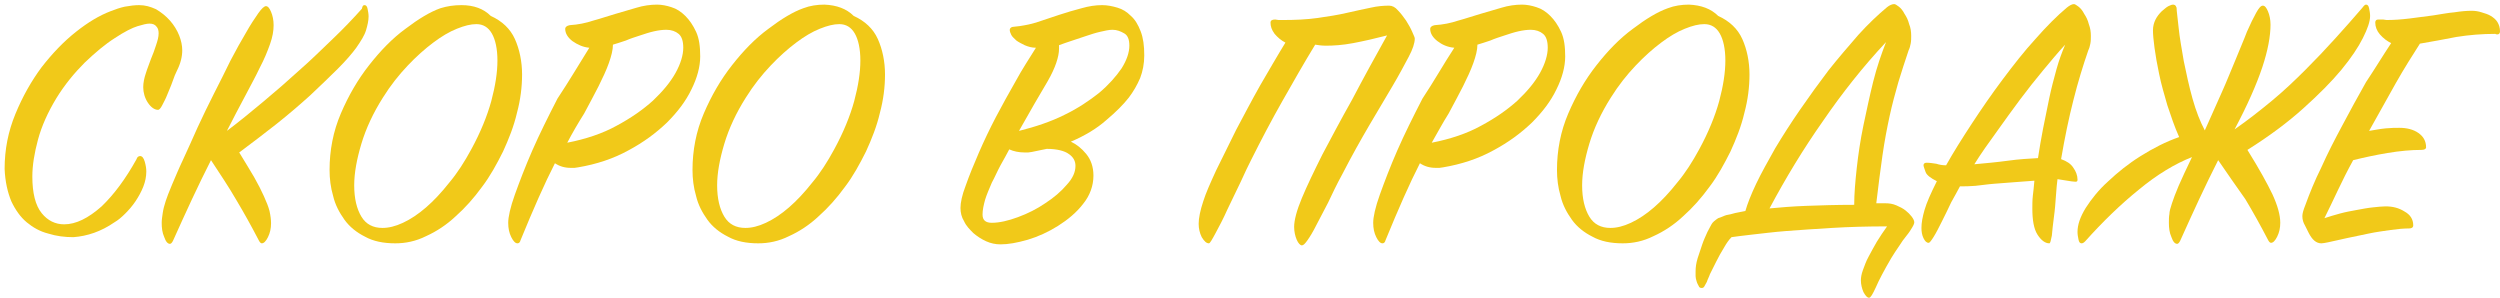
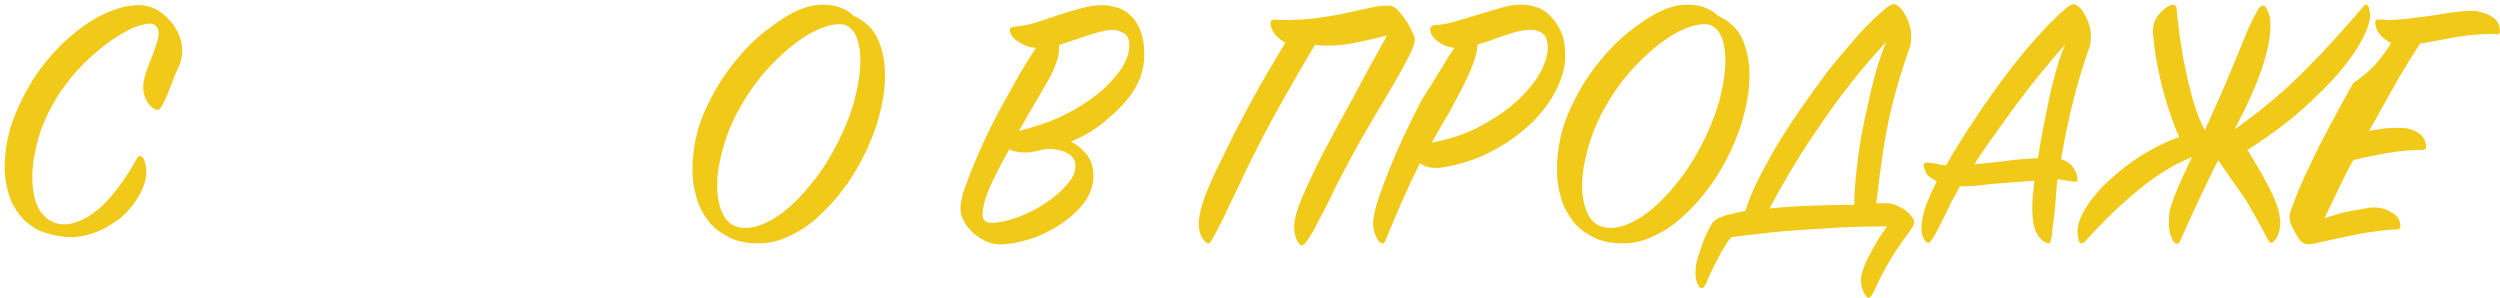
<svg xmlns="http://www.w3.org/2000/svg" version="1.1" id="Скоро_в_продаже" x="0px" y="0px" viewBox="0 0 487 58" style="enable-background:new 0 0 487 58;" xml:space="preserve">
  <style type="text/css"> .st0{fill:#F1C919;} </style>
  <g>
    <path class="st0" d="M26.6,31c0.1-0.4,0.4-0.6,0.7-0.6c0.4,0,0.7,0.4,0.9,1.1c0.2,0.7,0.3,1.3,0.3,1.9c0,1-0.2,2-0.6,3 c-0.4,1-0.9,1.9-1.5,2.8c-0.6,0.9-1.3,1.7-2,2.4c-0.7,0.7-1.4,1.3-2.1,1.7c-2.6,1.8-5.3,2.7-8,2.9c-1.7,0-3.3-0.2-4.9-0.7 c-1.6-0.4-3-1.2-4.2-2.2c-1.2-1-2.2-2.4-3-4.1c-0.7-1.7-1.2-3.8-1.3-6.3c0-3.8,0.7-7.3,2.1-10.7c1.4-3.4,3.1-6.4,5.1-9.1 c2.1-2.7,4.3-5,6.7-6.9c2.4-1.9,4.6-3.2,6.7-4c1-0.4,1.9-0.7,2.8-0.9C25.4,1.1,26.3,1,27.1,1c1.2,0,2.2,0.3,3.3,0.8 c1,0.6,1.9,1.3,2.7,2.2c0.8,0.9,1.4,1.9,1.8,2.9s0.6,2,0.6,2.9c0,1.2-0.3,2.5-1,3.9c-0.3,0.6-0.6,1.3-0.9,2.2 c-0.3,0.9-0.7,1.7-1,2.5c-0.3,0.8-0.7,1.5-1,2.1c-0.3,0.6-0.6,0.9-0.8,0.9c-0.7,0-1.4-0.5-2-1.4c-0.6-0.9-0.9-2-0.9-3 c0-0.9,0.2-1.8,0.5-2.7c0.3-1,0.7-1.9,1-2.8c0.4-0.9,0.7-1.8,1-2.7c0.3-0.9,0.5-1.6,0.5-2.3c0-0.5-0.1-1-0.4-1.3 c-0.3-0.4-0.7-0.6-1.4-0.6c-0.5,0-1.3,0.2-2.3,0.5s-2.6,1.1-4.4,2.3c-1.9,1.2-3.8,2.8-5.9,4.8c-2,2-3.9,4.3-5.5,6.9 c-1.7,2.8-2.9,5.5-3.6,8.1c-0.7,2.6-1.1,5-1.1,7.2c0,3.2,0.6,5.6,1.8,7.1c1.2,1.5,2.7,2.2,4.4,2.2c2.3,0,4.7-1.2,7.3-3.5 C22.2,37.9,24.5,34.8,26.6,31z" />
-     <path class="st0" d="M41.1,31.2c-1.2,2.4-2.5,5-3.7,7.6c-1.2,2.6-2.5,5.4-3.7,8.1c-0.2,0.4-0.4,0.6-0.6,0.6c-0.4,0-0.8-0.4-1.1-1.3 c-0.4-0.9-0.5-1.8-0.5-2.8c0-0.6,0.1-1.2,0.2-1.9s0.3-1.5,0.6-2.4c0.2-0.6,0.6-1.7,1.2-3.1c0.6-1.4,1.3-3.1,2.2-5 c0.9-1.9,1.8-4,2.8-6.2c1-2.2,2.1-4.4,3.2-6.6s2.2-4.3,3.2-6.4c1.1-2.1,2.1-3.9,3-5.4c0.9-1.6,1.7-2.8,2.4-3.8 c0.7-1,1.2-1.4,1.5-1.4c0.4,0,0.7,0.4,1,1.1c0.3,0.7,0.5,1.6,0.5,2.6c0,1.1-0.2,2.3-0.7,3.7c-0.5,1.4-1.1,2.9-2,4.6 c-0.8,1.7-1.8,3.5-2.9,5.6c-1.1,2.1-2.3,4.3-3.5,6.7c2.4-1.8,4.7-3.7,7.1-5.7c2.4-2,4.7-4,7-6.1c2.3-2,4.4-4.1,6.5-6.1 c2.1-2,4-4,5.7-5.9C70.6,1.1,70.8,1,71,1c0.3,0,0.5,0.2,0.6,0.7c0.1,0.5,0.2,1,0.2,1.5c0,0.8-0.2,1.7-0.5,2.7c-0.3,1-1,2.1-1.9,3.4 c-0.8,1.1-2,2.5-3.6,4.1c-1.6,1.6-3.4,3.3-5.4,5.2c-2,1.8-4.2,3.7-6.6,5.6c-2.4,1.9-4.8,3.7-7.2,5.5c1.2,1.9,2.1,3.5,2.9,4.8 c0.8,1.4,1.4,2.6,1.9,3.7c0.5,1.1,0.9,2.1,1.1,2.9c0.2,0.9,0.3,1.7,0.3,2.4c0,1-0.2,1.9-0.6,2.7c-0.4,0.8-0.8,1.2-1.2,1.2 c-0.2,0-0.4-0.2-0.6-0.6c-1.4-2.7-2.9-5.4-4.4-7.9C44.5,36.3,42.8,33.8,41.1,31.2z" />
-     <path class="st0" d="M95.6,3.1c2.2,1,3.8,2.5,4.7,4.5c0.9,2,1.4,4.4,1.4,6.9c0,2.4-0.3,4.9-1,7.5c-0.6,2.6-1.6,5.1-2.7,7.5 c-1.2,2.4-2.5,4.8-4.1,6.9c-1.6,2.2-3.3,4.1-5.1,5.7c-1.8,1.7-3.8,3-5.8,3.9c-2,1-4,1.4-6,1.4c-2.3,0-4.3-0.4-5.9-1.3 c-1.6-0.8-3-1.9-4-3.3c-1-1.4-1.8-2.9-2.2-4.6c-0.5-1.7-0.7-3.4-0.7-5.1c0-3.8,0.7-7.5,2.2-11c1.5-3.5,3.3-6.6,5.5-9.4 c2.2-2.8,4.5-5.2,7.1-7.1c2.5-1.9,4.8-3.3,6.8-4C87.1,1.2,88.4,1,89.9,1C92.3,1,94.2,1.7,95.6,3.1z M91.8,29.1 c1.8-3.3,3.1-6.5,3.9-9.4c0.8-3,1.2-5.6,1.2-7.9c0-2.3-0.4-4.1-1.1-5.3c-0.7-1.2-1.7-1.8-3-1.8c-1.1,0-2.3,0.3-3.8,0.9 c-1.5,0.6-3,1.5-4.6,2.7c-1.6,1.2-3.3,2.7-5,4.5c-1.7,1.8-3.3,3.8-4.8,6.2c-1.9,3-3.3,6-4.2,9c-0.9,3-1.4,5.7-1.4,8.1 c0,2.6,0.5,4.6,1.4,6.1c0.9,1.5,2.3,2.2,4.1,2.2c1.2,0,2.5-0.3,4-1c1.5-0.7,3-1.7,4.5-3c1.5-1.3,3-2.9,4.5-4.8 C89.1,33.7,90.5,31.5,91.8,29.1z" />
-     <path class="st0" d="M114.8,9.3c-1.2-0.1-2.3-0.6-3.3-1.3c-0.9-0.7-1.4-1.5-1.4-2.4c0-0.3,0.3-0.6,0.9-0.7c1.6-0.1,3.1-0.4,4.6-0.9 c1.5-0.4,2.9-0.9,4.3-1.3c1.4-0.4,2.8-0.8,4.1-1.2c1.3-0.4,2.7-0.6,4-0.6c0.9,0,1.9,0.2,2.8,0.5c1,0.3,1.9,0.9,2.7,1.7 c0.8,0.8,1.5,1.8,2.1,3.1c0.6,1.3,0.8,2.9,0.8,4.8c0,2-0.6,4.2-1.7,6.4c-1.1,2.3-2.7,4.4-4.8,6.5c-2.1,2-4.5,3.8-7.5,5.4 c-2.9,1.6-6.2,2.7-9.8,3.3c-0.2,0-0.5,0.1-0.7,0.1c-0.2,0-0.4,0-0.7,0c-1.2,0-2.2-0.3-3.1-0.9c-2,3.9-4.2,8.9-6.7,15 c-0.1,0.4-0.3,0.6-0.6,0.6c-0.4,0-0.8-0.4-1.2-1.2s-0.6-1.7-0.6-2.8c0-1.1,0.4-3,1.3-5.5c0.9-2.5,2-5.4,3.4-8.6 c1.4-3.2,3.1-6.6,4.9-10.1C110.8,15.9,112.8,12.5,114.8,9.3z M110.5,27.8c3.6-0.7,6.9-1.8,9.6-3.3c2.8-1.5,5.1-3.1,7.1-4.9 c1.9-1.8,3.4-3.6,4.4-5.4c1-1.8,1.5-3.5,1.5-4.9c0-1.3-0.3-2.2-0.9-2.7c-0.6-0.5-1.4-0.8-2.4-0.8c-0.7,0-1.5,0.1-2.4,0.3 c-0.9,0.2-1.8,0.5-2.7,0.8c-0.9,0.3-1.9,0.6-2.8,1c-0.9,0.3-1.8,0.6-2.5,0.8c0,1-0.3,2.2-0.8,3.6c-0.5,1.4-1.2,2.9-2,4.5 c-0.8,1.6-1.8,3.4-2.8,5.3C112.6,24,111.5,25.9,110.5,27.8z" />
    <path class="st0" d="M166.3,3.1c2.2,1,3.8,2.5,4.7,4.5c0.9,2,1.4,4.4,1.4,6.9c0,2.4-0.3,4.9-1,7.5c-0.6,2.6-1.6,5.1-2.7,7.5 c-1.2,2.4-2.5,4.8-4.1,6.9c-1.6,2.2-3.3,4.1-5.1,5.7c-1.8,1.7-3.8,3-5.8,3.9c-2,1-4,1.4-6,1.4c-2.3,0-4.3-0.4-5.9-1.3 c-1.6-0.8-3-1.9-4-3.3c-1-1.4-1.8-2.9-2.2-4.6c-0.5-1.7-0.7-3.4-0.7-5.1c0-3.8,0.7-7.5,2.2-11c1.5-3.5,3.3-6.6,5.5-9.4 c2.2-2.8,4.5-5.2,7.1-7.1c2.5-1.9,4.8-3.3,6.8-4c1.3-0.5,2.7-0.7,4.1-0.7C163,1,164.9,1.7,166.3,3.1z M162.5,29.1 c1.8-3.3,3.1-6.5,3.9-9.4c0.8-3,1.2-5.6,1.2-7.9c0-2.3-0.4-4.1-1.1-5.3c-0.7-1.2-1.7-1.8-3-1.8c-1.1,0-2.3,0.3-3.8,0.9 c-1.5,0.6-3,1.5-4.6,2.7c-1.6,1.2-3.3,2.7-5,4.5c-1.7,1.8-3.3,3.8-4.8,6.2c-1.9,3-3.3,6-4.2,9c-0.9,3-1.4,5.7-1.4,8.1 c0,2.6,0.5,4.6,1.4,6.1c0.9,1.5,2.3,2.2,4.1,2.2c1.2,0,2.5-0.3,4-1c1.5-0.7,3-1.7,4.5-3c1.5-1.3,3-2.9,4.5-4.8 C159.8,33.7,161.2,31.5,162.5,29.1z" />
    <path class="st0" d="M201.8,9.3c-0.8,0-1.5-0.2-2.2-0.5c-0.6-0.3-1.2-0.6-1.6-0.9c-0.4-0.4-0.8-0.7-1-1.1c-0.2-0.4-0.3-0.7-0.3-1 c0-0.3,0.3-0.6,0.9-0.6c1.3-0.1,2.8-0.4,4.2-0.8c1.5-0.5,3-1,4.5-1.5c1.5-0.5,2.9-0.9,4.4-1.3c1.4-0.4,2.7-0.6,4-0.6 c1,0,2,0.2,3,0.5c1,0.3,1.8,0.8,2.6,1.6c0.8,0.7,1.4,1.7,1.9,3c0.5,1.3,0.7,2.8,0.7,4.7c0,1.6-0.3,3.1-0.8,4.4 c-0.6,1.4-1.3,2.6-2.2,3.8c-1.1,1.4-2.5,2.8-4.4,4.4c-1.8,1.6-4.1,3-6.9,4.2c1.1,0.5,2.1,1.3,3,2.4c0.9,1.1,1.4,2.5,1.4,4.2 c0,2-0.7,3.9-2,5.5c-1.3,1.7-3,3.1-4.9,4.3c-1.9,1.2-3.9,2.1-5.9,2.7c-2.1,0.6-3.8,0.9-5.3,0.9c-1,0-1.9-0.2-2.8-0.6 s-1.8-1-2.5-1.6c-0.7-0.7-1.4-1.4-1.8-2.3c-0.5-0.8-0.7-1.7-0.7-2.6c0-1,0.3-2.5,1-4.3c0.7-2,1.6-4.2,2.6-6.5 c1-2.3,2.1-4.6,3.3-6.9c1.2-2.3,2.5-4.6,3.8-6.9C199.1,13.5,200.5,11.4,201.8,9.3z M201,29.6c-0.2,0-0.5,0.1-0.7,0.1 c-0.2,0-0.5,0-0.7,0c-1.1,0-2.1-0.2-3-0.6c-0.5,1-1.1,2-1.7,3.1c-0.6,1.1-1.1,2.3-1.7,3.4c-0.5,1.2-1,2.3-1.3,3.3 c-0.3,1.1-0.5,2-0.5,2.9c0,1.1,0.6,1.6,1.8,1.6c1.5,0,3.2-0.4,5.1-1.1c1.9-0.7,3.7-1.6,5.3-2.7c1.7-1.1,3.1-2.3,4.2-3.6 c1.2-1.3,1.7-2.5,1.7-3.7c0-0.9-0.4-1.7-1.3-2.3c-0.8-0.6-2.3-1-4.3-1L201,29.6z M198.5,25.5c3.2-0.8,6.2-1.8,8.8-3.1 c2.7-1.3,4.9-2.8,6.8-4.3c1.9-1.6,3.3-3.2,4.4-4.8c1-1.6,1.5-3.1,1.5-4.4c0-1.2-0.3-2-1-2.4s-1.4-0.7-2.3-0.7 c-0.7,0-1.5,0.2-2.4,0.4c-0.9,0.2-1.8,0.5-2.7,0.8c-0.9,0.3-1.8,0.6-2.7,0.9c-0.9,0.3-1.8,0.6-2.6,0.9v0.7c0,1.5-0.7,3.7-2.2,6.3 C202.6,18.3,200.7,21.6,198.5,25.5z" />
    <path class="st0" d="M270.2,6.9c-2.3,0.6-4.5,1.1-6.6,1.5s-3.9,0.5-5.3,0.5c-0.8,0-1.5-0.1-2.1-0.2c-2.2,3.6-4.3,7.3-6.4,11 c-2.1,3.7-4.1,7.5-6.1,11.5c-0.5,1-1.2,2.4-2,4.2c-0.9,1.8-1.7,3.6-2.6,5.4c-0.8,1.8-1.6,3.3-2.3,4.6c-0.7,1.3-1.1,2-1.3,2 c-0.5,0-0.9-0.4-1.4-1.2c-0.4-0.8-0.6-1.7-0.6-2.6c0-1.1,0.3-2.6,0.9-4.4c0.5-1.6,1.4-3.6,2.5-6c1.2-2.4,2.5-5.1,3.9-7.9 c1.5-2.8,3-5.7,4.7-8.7c1.7-2.9,3.3-5.7,4.9-8.3c-0.8-0.4-1.5-1-2.1-1.7c-0.6-0.8-0.8-1.5-0.8-2.2c0-0.4,0.3-0.6,0.9-0.6 c0.2,0,0.5,0.1,0.7,0.1s0.4,0,0.7,0c2.5,0,4.8-0.1,6.9-0.4s4-0.6,5.7-1c1.7-0.4,3.2-0.7,4.6-1c1.3-0.3,2.5-0.4,3.6-0.4 c0.6,0,1.2,0.3,1.7,0.9c0.6,0.6,1.1,1.3,1.6,2c0.5,0.8,0.9,1.5,1.2,2.2c0.3,0.7,0.5,1.1,0.5,1.3c0,0.9-0.4,2.1-1.2,3.6 c-0.8,1.5-1.8,3.4-3.1,5.6c-1.3,2.2-2.8,4.7-4.5,7.6c-1.7,2.9-3.5,6.1-5.3,9.6c-1.1,2-2,3.9-2.8,5.6c-0.9,1.7-1.6,3.1-2.3,4.4 c-0.6,1.2-1.2,2.2-1.7,2.9c-0.5,0.7-0.8,1-1.1,1c-0.3,0-0.7-0.4-1-1.1s-0.5-1.6-0.5-2.5c0-1.3,0.5-3.2,1.5-5.6c1-2.4,2.4-5.3,4-8.5 c1.7-3.2,3.6-6.8,5.8-10.7C265.6,15.2,267.8,11.2,270.2,6.9z" />
    <path class="st0" d="M283.3,9.3C282,9.2,280.9,8.7,280,8c-0.9-0.7-1.4-1.5-1.4-2.4c0-0.3,0.3-0.6,0.9-0.7c1.6-0.1,3.1-0.4,4.6-0.9 c1.5-0.4,2.9-0.9,4.3-1.3c1.4-0.4,2.8-0.8,4.1-1.2c1.3-0.4,2.7-0.6,4-0.6c0.9,0,1.9,0.2,2.8,0.5c1,0.3,1.9,0.9,2.7,1.7 c0.8,0.8,1.5,1.8,2.1,3.1s0.8,2.9,0.8,4.8c0,2-0.6,4.2-1.7,6.4c-1.1,2.3-2.7,4.4-4.8,6.5c-2.1,2-4.5,3.8-7.5,5.4 c-2.9,1.6-6.2,2.7-9.8,3.3c-0.2,0-0.5,0.1-0.7,0.1c-0.2,0-0.4,0-0.7,0c-1.2,0-2.2-0.3-3.1-0.9c-2,3.9-4.2,8.9-6.7,15 c-0.1,0.4-0.3,0.6-0.6,0.6c-0.4,0-0.8-0.4-1.2-1.2s-0.6-1.7-0.6-2.8c0-1.1,0.4-3,1.3-5.5c0.9-2.5,2-5.4,3.4-8.6 c1.4-3.2,3.1-6.6,4.9-10.1C279.3,15.9,281.2,12.5,283.3,9.3z M278.9,27.8c3.6-0.7,6.9-1.8,9.6-3.3c2.8-1.5,5.1-3.1,7.1-4.9 c1.9-1.8,3.4-3.6,4.4-5.4c1-1.8,1.5-3.5,1.5-4.9c0-1.3-0.3-2.2-0.9-2.7c-0.6-0.5-1.4-0.8-2.4-0.8c-0.7,0-1.5,0.1-2.4,0.3 c-0.9,0.2-1.8,0.5-2.7,0.8c-0.9,0.3-1.9,0.6-2.8,1c-0.9,0.3-1.8,0.6-2.5,0.8c0,1-0.3,2.2-0.8,3.6c-0.5,1.4-1.2,2.9-2,4.5 c-0.8,1.6-1.8,3.4-2.8,5.3C281,24,280,25.9,278.9,27.8z" />
    <path class="st0" d="M334.7,3.1c2.2,1,3.8,2.5,4.7,4.5c0.9,2,1.4,4.4,1.4,6.9c0,2.4-0.3,4.9-1,7.5c-0.6,2.6-1.6,5.1-2.7,7.5 c-1.2,2.4-2.5,4.8-4.1,6.9c-1.6,2.2-3.3,4.1-5.1,5.7c-1.8,1.7-3.8,3-5.8,3.9c-2,1-4,1.4-6,1.4c-2.3,0-4.3-0.4-5.9-1.3 c-1.6-0.8-3-1.9-4-3.3c-1-1.4-1.8-2.9-2.2-4.6c-0.5-1.7-0.7-3.4-0.7-5.1c0-3.8,0.7-7.5,2.2-11c1.5-3.5,3.3-6.6,5.5-9.4 c2.2-2.8,4.5-5.2,7.1-7.1c2.5-1.9,4.8-3.3,6.8-4c1.3-0.5,2.7-0.7,4.1-0.7C331.4,1,333.3,1.7,334.7,3.1z M331,29.1 c1.8-3.3,3.1-6.5,3.9-9.4c0.8-3,1.2-5.6,1.2-7.9c0-2.3-0.4-4.1-1.1-5.3c-0.7-1.2-1.7-1.8-3-1.8c-1.1,0-2.3,0.3-3.8,0.9 c-1.5,0.6-3,1.5-4.6,2.7c-1.6,1.2-3.3,2.7-5,4.5c-1.7,1.8-3.3,3.8-4.8,6.2c-1.9,3-3.3,6-4.2,9c-0.9,3-1.4,5.7-1.4,8.1 c0,2.6,0.5,4.6,1.4,6.1c0.9,1.5,2.3,2.2,4.1,2.2c1.2,0,2.5-0.3,4-1c1.5-0.7,3-1.7,4.5-3c1.5-1.3,3-2.9,4.5-4.8 C328.3,33.7,329.7,31.5,331,29.1z" />
    <path class="st0" d="M336.3,41.9c0.5-0.1,1.1-0.2,1.7-0.4c0.6-0.1,1.3-0.3,2-0.4c0.4-1.4,1.1-3.2,2.1-5.3c1-2.1,2.3-4.4,3.7-6.9 c1.5-2.5,3.1-5,4.9-7.6c1.8-2.6,3.6-5.1,5.5-7.6c1.9-2.4,3.9-4.7,5.8-6.9c1.9-2.1,3.8-3.9,5.6-5.4c0.5-0.4,1-0.6,1.4-0.6 c0.2,0,0.5,0.2,0.9,0.5c0.4,0.3,0.8,0.8,1.1,1.4c0.4,0.6,0.7,1.2,0.9,2c0.3,0.7,0.4,1.5,0.4,2.3c0,0.5,0,1-0.1,1.5 c-0.1,0.5-0.2,0.9-0.4,1.3c-0.7,2.1-1.4,4.2-2,6.2c-0.6,2.1-1.2,4.3-1.7,6.6s-1,4.9-1.4,7.7c-0.4,2.8-0.8,5.9-1.2,9.3l1.8,0 c0.7,0,1.4,0.1,2.1,0.4c0.7,0.3,1.3,0.6,1.8,1s0.9,0.8,1.2,1.2s0.5,0.8,0.5,1.1c0,0.2-0.1,0.5-0.4,1c-0.3,0.5-0.6,1-1.1,1.6 c-0.5,0.6-1,1.3-1.5,2.1c-0.5,0.7-1,1.5-1.5,2.3c-1.4,2.4-2.4,4.3-3,5.7c-0.6,1.3-1,2-1.3,2c-0.4,0-0.7-0.4-1.1-1.1 c-0.3-0.7-0.5-1.5-0.5-2.3c0-0.5,0.1-1.2,0.4-2c0.3-0.8,0.6-1.7,1.1-2.6c0.5-0.9,1-1.9,1.6-2.9c0.6-1,1.3-2,2-3 c-3.8,0-7.4,0.1-10.7,0.3c-3.3,0.2-6.3,0.4-8.9,0.6c-2.6,0.2-4.8,0.5-6.7,0.7c-1.9,0.2-3.2,0.4-4,0.5c-0.5,0.5-1,1.2-1.5,2.1 c-0.5,0.8-1,1.7-1.5,2.7c-0.5,1-0.9,1.8-1.2,2.4c-0.2,0.6-0.5,1.1-0.6,1.5c-0.2,0.4-0.4,0.7-0.5,0.9c-0.1,0.2-0.3,0.3-0.5,0.3 c-0.3,0-0.5-0.1-0.6-0.4c-0.1-0.2-0.3-0.5-0.4-0.9c-0.1-0.3-0.2-0.7-0.2-1c0-0.3,0-0.6,0-0.9c0-0.8,0.1-1.6,0.4-2.6 c0.3-0.9,0.6-1.8,0.9-2.7c0.3-0.9,0.7-1.7,1-2.4c0.4-0.7,0.6-1.2,0.8-1.5c0.2-0.4,0.7-0.8,1.3-1.2C335.4,42.3,335.9,42,336.3,41.9z M344.7,40.6c2.1-0.2,4.5-0.4,7.2-0.5s5.8-0.2,9.3-0.2c0-2.1,0.2-4.5,0.5-7.2c0.3-2.7,0.7-5.4,1.3-8.3c0.6-2.8,1.2-5.7,1.9-8.5 c0.7-2.8,1.6-5.4,2.5-7.7c-4.5,4.8-8.6,10-12.3,15.4C351.3,29,347.9,34.6,344.7,40.6z" />
    <path class="st0" d="M396.3,35.2c-1.3,0.1-2.6,0.2-4,0.3c-1.3,0.1-2.6,0.2-3.9,0.3c-1.3,0.1-2.5,0.3-3.6,0.4 c-1.1,0.1-2.1,0.1-3,0.1c-0.5,0.9-1,1.9-1.7,3.1c-0.6,1.3-1.2,2.5-1.8,3.7c-0.6,1.2-1.1,2.2-1.6,3c-0.5,0.8-0.8,1.2-1,1.2 c-0.4,0-0.7-0.3-1-0.9c-0.3-0.6-0.4-1.3-0.4-2c0-1,0.2-2.1,0.6-3.5c0.4-1.4,1.2-3.2,2.4-5.6c-1.2-0.6-2-1.2-2.2-1.8 c-0.2-0.6-0.4-1.1-0.4-1.3c0-0.3,0.2-0.5,0.6-0.5c0.6,0,1.2,0.1,1.9,0.2c0.6,0.2,1.2,0.3,1.9,0.3c1.4-2.5,3.1-5.2,5-8.1 c1.9-2.9,3.9-5.8,6-8.6c2.1-2.8,4.2-5.5,6.4-7.9c2.2-2.5,4.2-4.5,6.1-6.1c0.5-0.4,1-0.7,1.4-0.7c0.2,0,0.5,0.2,0.9,0.5 c0.4,0.3,0.8,0.8,1.1,1.4c0.4,0.6,0.7,1.2,0.9,2c0.3,0.8,0.4,1.5,0.4,2.3c0,0.5,0,1-0.1,1.5c-0.1,0.5-0.2,0.9-0.4,1.3 c-1,2.9-2,6.1-2.9,9.7c-0.9,3.5-1.7,7.4-2.4,11.5c1.1,0.4,1.9,0.9,2.4,1.7c0.5,0.7,0.8,1.5,0.8,2.3c0,0.3-0.1,0.4-0.4,0.4 c-0.4,0-1-0.1-1.6-0.2c-0.6-0.1-1.3-0.2-1.9-0.3c-0.1,0.7-0.2,1.8-0.3,3.2c-0.1,1.4-0.2,2.8-0.4,4.2s-0.3,2.6-0.4,3.6 c-0.2,1-0.3,1.5-0.5,1.5c-0.8,0-1.6-0.6-2.3-1.7c-0.7-1.1-1-2.8-1-5.1c0-0.7,0-1.6,0.1-2.5C396.1,37.4,396.2,36.3,396.3,35.2z M384.6,32c2.2-0.2,4.4-0.4,6.6-0.7c2.1-0.3,4.1-0.4,5.8-0.5c0.3-1.9,0.6-3.8,1-5.8c0.4-2,0.8-4,1.2-5.9c0.4-1.9,0.9-3.8,1.4-5.6 c0.5-1.8,1.1-3.4,1.7-4.8c-1.4,1.5-2.8,3.2-4.3,5c-1.5,1.8-3,3.7-4.5,5.7c-1.5,2-3,4.1-4.5,6.2C387.4,27.8,385.9,29.9,384.6,32z" />
    <path class="st0" d="M432.1,31.2c-1.2,2.4-2.5,5-3.7,7.6c-1.2,2.6-2.5,5.4-3.7,8.1c-0.2,0.4-0.4,0.6-0.6,0.6 c-0.4,0-0.8-0.4-1.1-1.3c-0.4-0.9-0.5-1.8-0.5-2.8c0-0.6,0-1.2,0.1-1.7c0-0.5,0.2-1.2,0.5-2.1c0.3-0.9,0.7-2,1.3-3.4 c0.6-1.4,1.5-3.3,2.6-5.6c-3.3,1.3-6.8,3.4-10.3,6.3c-3.6,2.9-7.1,6.3-10.5,10.1c-0.3,0.3-0.5,0.4-0.7,0.4c-0.3,0-0.5-0.2-0.6-0.7 c-0.1-0.5-0.2-1-0.2-1.5c0-1.4,0.5-2.9,1.6-4.7c1.1-1.7,2.5-3.5,4.4-5.2c1.8-1.7,3.9-3.4,6.3-4.9s4.9-2.8,7.5-3.7 c-0.9-2-1.6-4.1-2.3-6.2c-0.6-2.1-1.2-4.1-1.6-6.1c-0.4-1.9-0.7-3.6-0.9-5.1c-0.2-1.5-0.3-2.6-0.3-3.4c0-0.8,0.2-1.5,0.5-2.1 c0.3-0.6,0.7-1.1,1.2-1.6c0.5-0.4,0.9-0.8,1.3-1c0.4-0.2,0.7-0.3,0.9-0.3c0.1,0,0.2,0,0.4,0.1c0.1,0.1,0.2,0.2,0.3,0.5 c0,0.6,0.2,1.9,0.4,3.9s0.6,4.1,1,6.5c0.5,2.4,1,4.8,1.7,7.3c0.7,2.5,1.5,4.5,2.4,6.2l3.3-7.4c1-2.2,1.8-4.3,2.7-6.4 c0.8-2,1.6-3.8,2.2-5.4c0.7-1.6,1.3-2.8,1.8-3.7c0.5-0.9,0.9-1.4,1.3-1.4c0.4,0,0.7,0.4,1,1.1c0.3,0.7,0.5,1.6,0.5,2.6 c0,2.2-0.5,5-1.6,8.3c-1.1,3.3-2.9,7.4-5.4,12.1c2.6-1.8,5-3.7,7.3-5.6s4.5-4,6.5-6c2-2,4-4.1,5.8-6.1c1.8-2,3.6-4,5.3-6 c0.3-0.4,0.5-0.6,0.7-0.6c0.3,0,0.5,0.2,0.6,0.7c0.1,0.5,0.2,1,0.2,1.5c0,1.1-0.5,2.5-1.4,4.3c-0.9,1.8-2.3,3.9-4.2,6.2 c-1.9,2.3-4.4,4.8-7.4,7.5c-3,2.7-6.6,5.4-10.9,8.1c2.3,3.7,3.9,6.6,4.9,8.7c1,2.2,1.5,4,1.5,5.5c0,1-0.2,1.9-0.6,2.7 c-0.4,0.8-0.8,1.2-1.2,1.2c-0.2,0-0.4-0.2-0.6-0.6c-1.4-2.7-2.9-5.4-4.4-7.9C435.6,36.3,433.9,33.8,432.1,31.2z" />
-     <path class="st0" d="M465.8,8.4c-0.8-0.4-1.5-0.9-2.2-1.7c-0.6-0.7-0.9-1.5-0.9-2.3c0-0.4,0.2-0.6,0.6-0.6c0.3,0,0.6,0,0.9,0 c0.2,0,0.5,0.1,0.7,0.1c1.4,0,2.9-0.1,4.5-0.3c1.6-0.2,3.1-0.4,4.6-0.6c1.4-0.2,2.8-0.5,4.1-0.6c1.3-0.2,2.4-0.3,3.4-0.3 c0.6,0,1.3,0.1,1.9,0.3c0.7,0.2,1.3,0.4,1.8,0.7c0.5,0.3,1,0.7,1.3,1.2s0.5,1.1,0.5,1.8c0,0.4-0.2,0.6-0.5,0.6 c-0.1,0-0.3,0-0.4-0.1c-2.6,0-5.1,0.2-7.6,0.6c-2.5,0.5-4.8,0.9-7.1,1.3c-1.4,2.2-3,4.7-4.7,7.7c-1.7,3-3.4,6.1-5.2,9.3 c1.2-0.2,2.2-0.4,3.3-0.5c1-0.1,1.9-0.1,2.6-0.1c1.4,0,2.7,0.3,3.7,1c1,0.7,1.5,1.6,1.5,2.8c0,0.3-0.3,0.5-0.9,0.5 c-2,0-4.2,0.2-6.6,0.6c-2.4,0.4-4.7,0.9-6.7,1.4c-1.1,2-2.1,4-3,5.9c-0.9,1.9-1.8,3.8-2.6,5.4c0.9-0.3,1.9-0.6,3-0.9 c1.1-0.3,2.2-0.5,3.3-0.7c1.1-0.2,2.1-0.4,3.1-0.5c1-0.1,1.8-0.2,2.5-0.2c1.4,0,2.6,0.3,3.7,1c1.1,0.6,1.7,1.5,1.7,2.7 c0,0.4-0.3,0.6-0.8,0.6c-1,0-2.2,0.1-3.6,0.3c-1.4,0.2-2.9,0.4-4.3,0.7c-1.5,0.3-2.9,0.6-4.3,0.9c-1.4,0.3-2.6,0.6-3.6,0.8 c-0.5,0.1-1,0.2-1.3,0.2c-1,0-1.8-0.7-2.5-2.1l-0.7-1.4c-0.3-0.5-0.5-1.1-0.5-1.8c0-0.5,0.2-1.2,0.6-2.2c0.8-2.2,1.8-4.7,3.1-7.3 c1.2-2.7,2.6-5.4,4.1-8.2c1.5-2.8,3-5.6,4.6-8.4C462.7,13.3,464.2,10.8,465.8,8.4z" />
+     <path class="st0" d="M465.8,8.4c-0.8-0.4-1.5-0.9-2.2-1.7c-0.6-0.7-0.9-1.5-0.9-2.3c0-0.4,0.2-0.6,0.6-0.6c0.3,0,0.6,0,0.9,0 c0.2,0,0.5,0.1,0.7,0.1c1.4,0,2.9-0.1,4.5-0.3c1.6-0.2,3.1-0.4,4.6-0.6c1.4-0.2,2.8-0.5,4.1-0.6c1.3-0.2,2.4-0.3,3.4-0.3 c0.6,0,1.3,0.1,1.9,0.3c0.7,0.2,1.3,0.4,1.8,0.7c0.5,0.3,1,0.7,1.3,1.2s0.5,1.1,0.5,1.8c0,0.4-0.2,0.6-0.5,0.6 c-0.1,0-0.3,0-0.4-0.1c-2.6,0-5.1,0.2-7.6,0.6c-2.5,0.5-4.8,0.9-7.1,1.3c-1.4,2.2-3,4.7-4.7,7.7c-1.7,3-3.4,6.1-5.2,9.3 c1.2-0.2,2.2-0.4,3.3-0.5c1-0.1,1.9-0.1,2.6-0.1c1.4,0,2.7,0.3,3.7,1c1,0.7,1.5,1.6,1.5,2.8c0,0.3-0.3,0.5-0.9,0.5 c-2,0-4.2,0.2-6.6,0.6c-2.4,0.4-4.7,0.9-6.7,1.4c-1.1,2-2.1,4-3,5.9c-0.9,1.9-1.8,3.8-2.6,5.4c0.9-0.3,1.9-0.6,3-0.9 c1.1-0.3,2.2-0.5,3.3-0.7c1.1-0.2,2.1-0.4,3.1-0.5c1.4,0,2.6,0.3,3.7,1c1.1,0.6,1.7,1.5,1.7,2.7 c0,0.4-0.3,0.6-0.8,0.6c-1,0-2.2,0.1-3.6,0.3c-1.4,0.2-2.9,0.4-4.3,0.7c-1.5,0.3-2.9,0.6-4.3,0.9c-1.4,0.3-2.6,0.6-3.6,0.8 c-0.5,0.1-1,0.2-1.3,0.2c-1,0-1.8-0.7-2.5-2.1l-0.7-1.4c-0.3-0.5-0.5-1.1-0.5-1.8c0-0.5,0.2-1.2,0.6-2.2c0.8-2.2,1.8-4.7,3.1-7.3 c1.2-2.7,2.6-5.4,4.1-8.2c1.5-2.8,3-5.6,4.6-8.4C462.7,13.3,464.2,10.8,465.8,8.4z" />
  </g>
</svg>